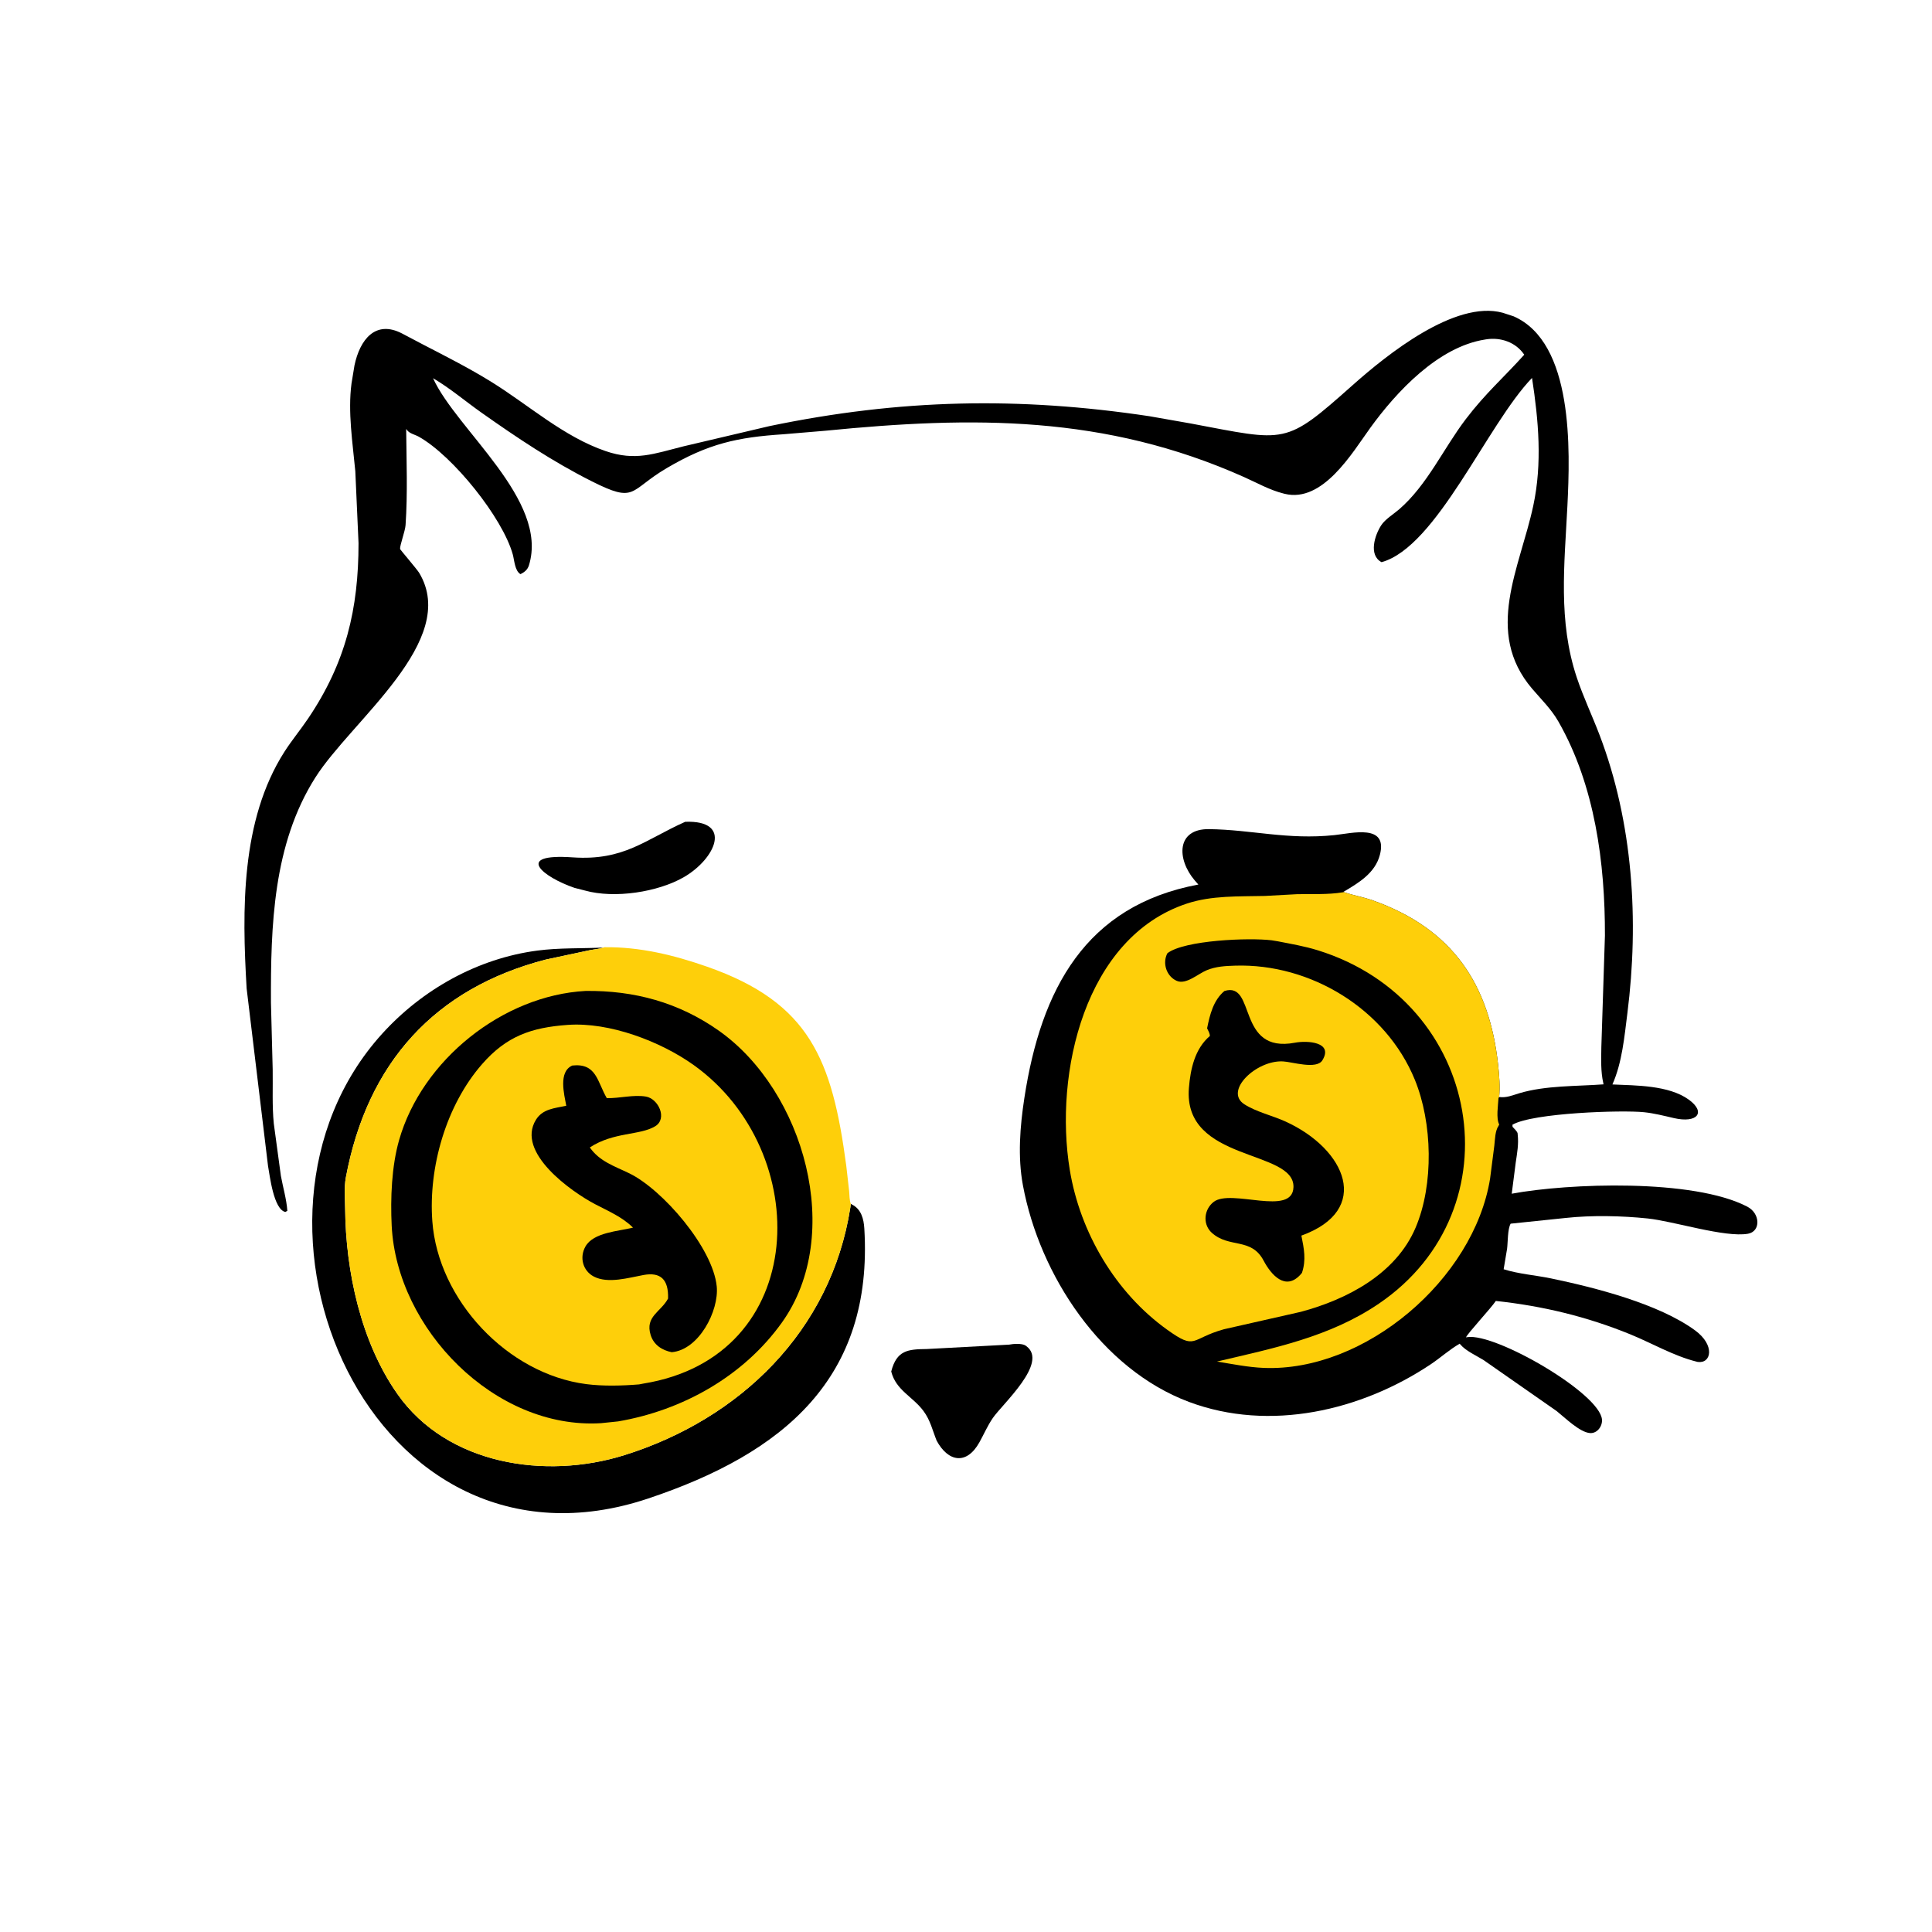
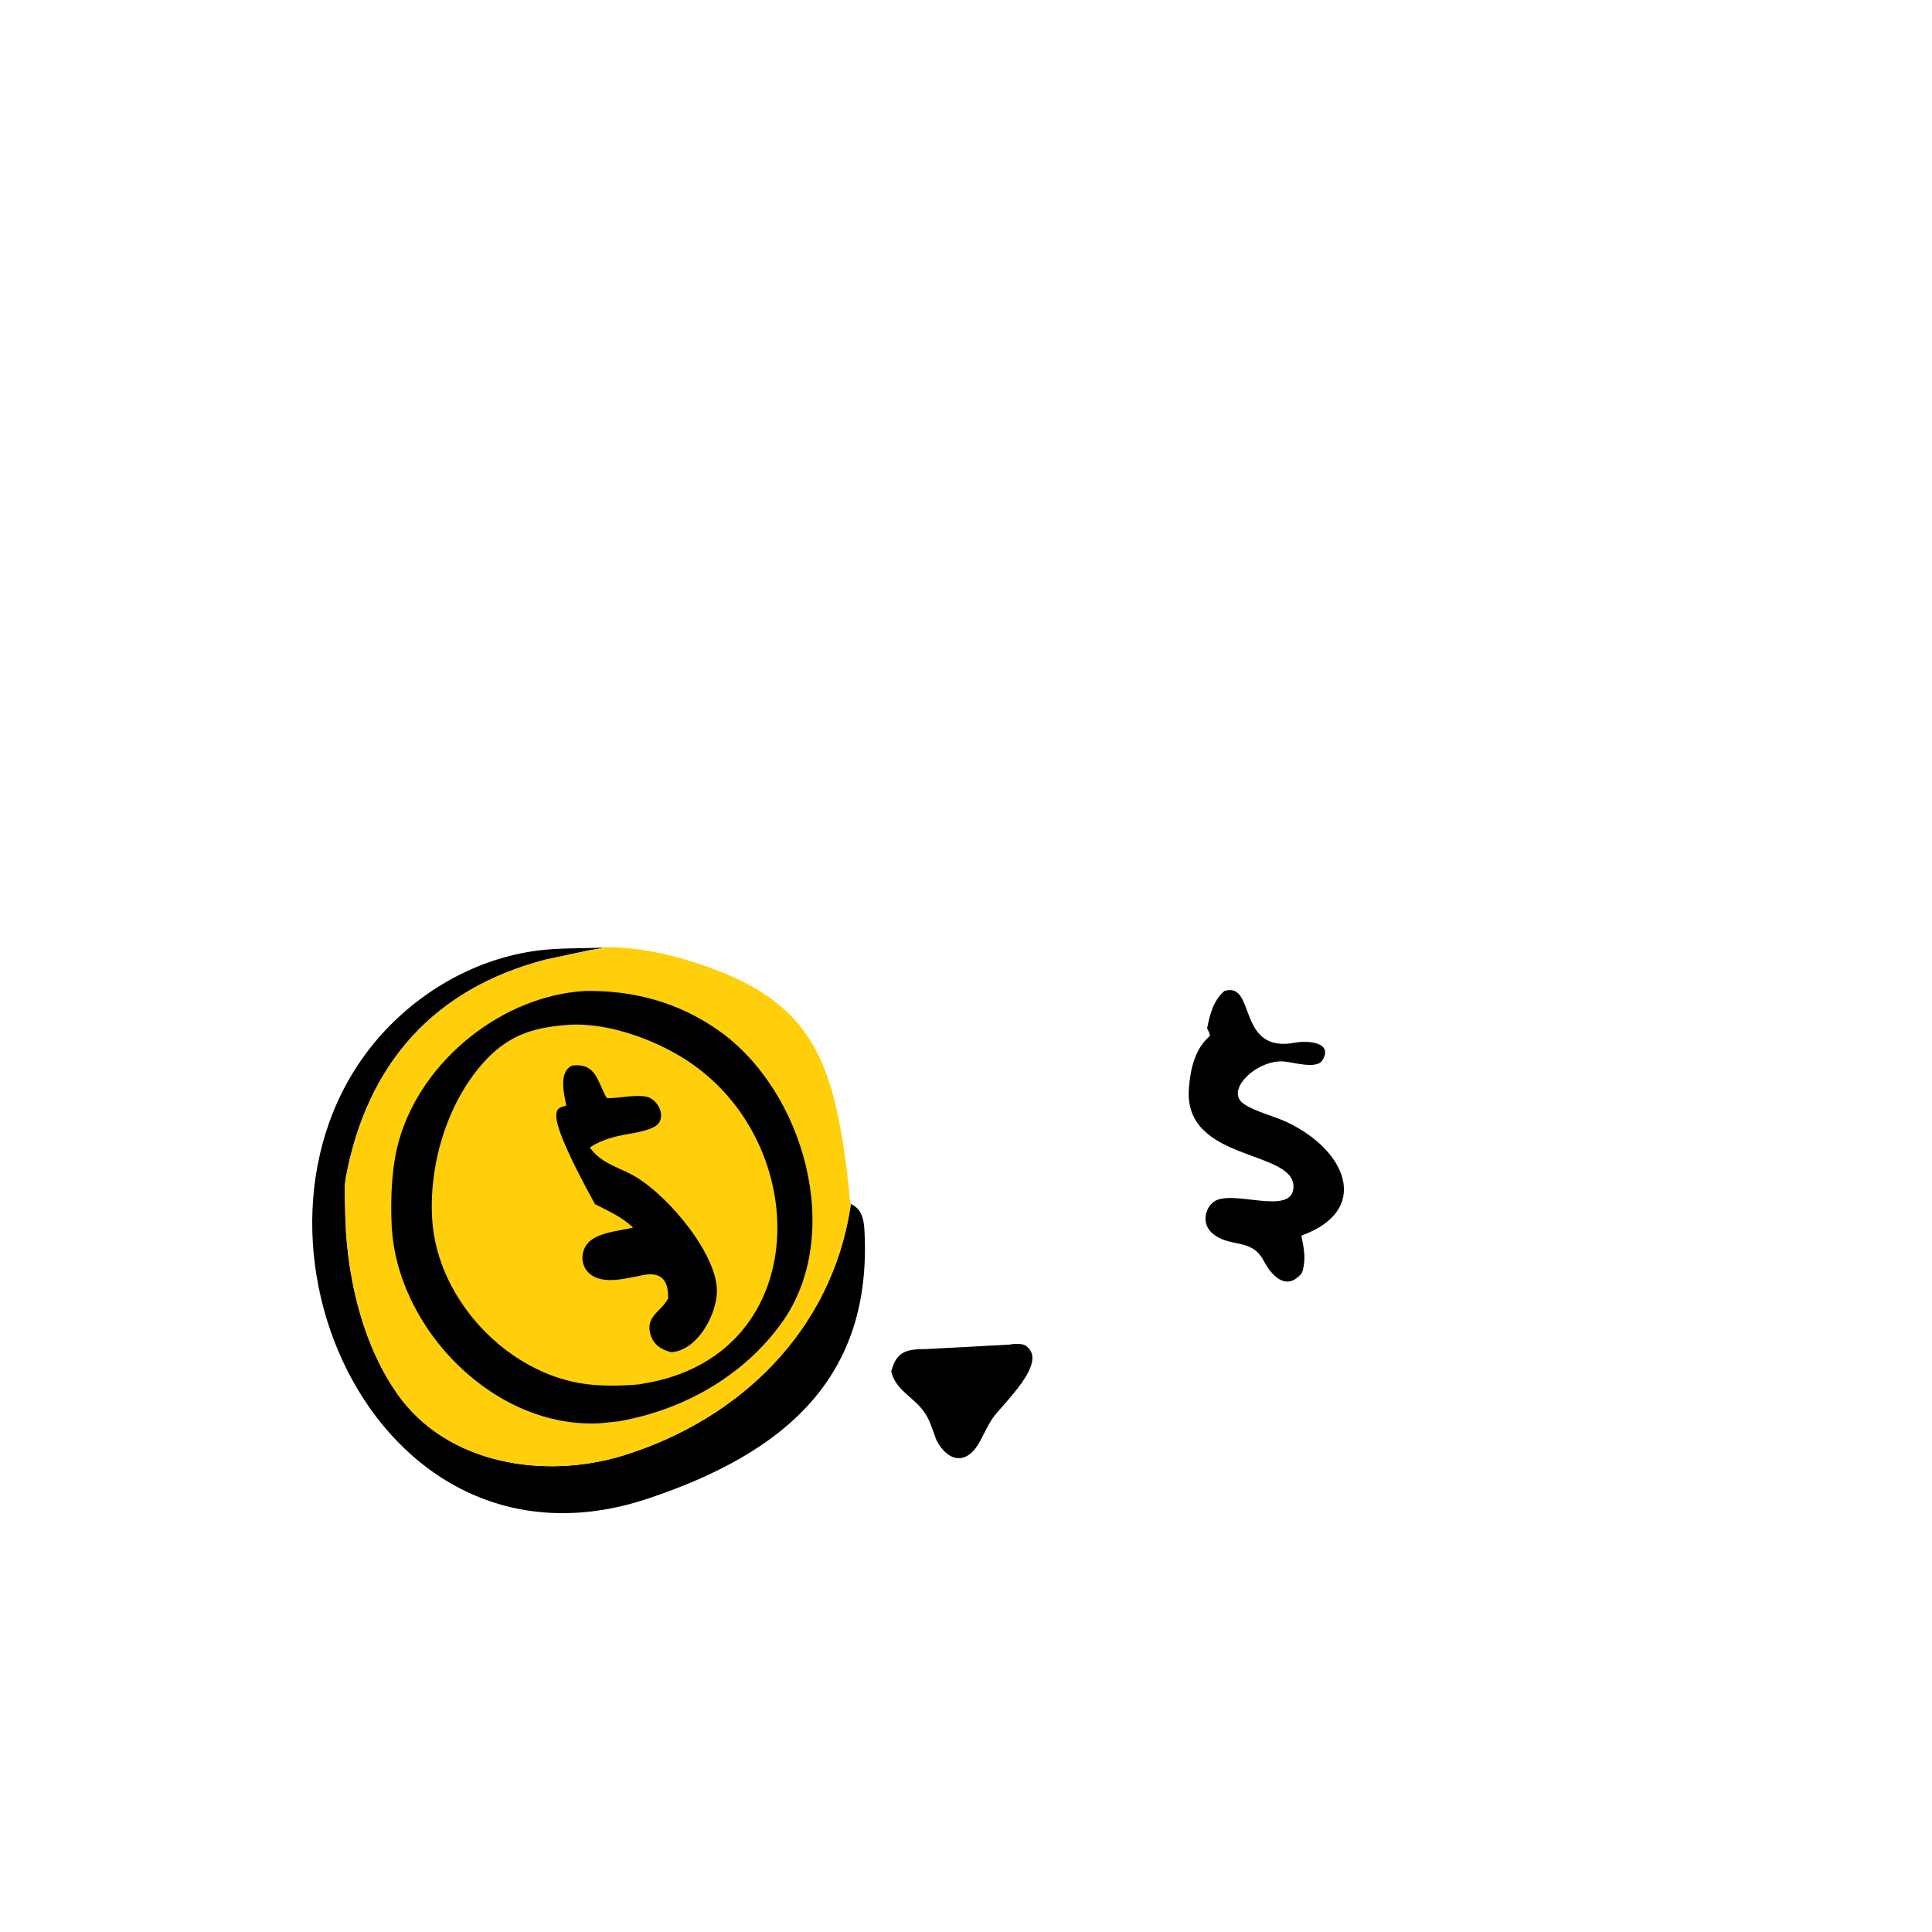
<svg xmlns="http://www.w3.org/2000/svg" version="1.1" style="display: block;" viewBox="0 0 2048 2048" width="640" height="640">
-   <path transform="translate(0,0)" fill="rgb(0,0,0)" d="M 726.368 871.137 C 777.44 869.268 758.221 910.528 725 929.764 C 697.612 945.623 651.538 952.825 619.995 943.983 L 608.982 941.169 C 575.578 929.763 544.175 904.497 607.032 908.838 C 661.564 912.604 683.743 890.14 726.368 871.137 z" />
  <path transform="translate(0,0)" fill="rgb(0,0,0)" d="M 1069.68 1425.37 C 1073.98 1424.46 1083.4 1423.85 1087.1 1426.33 L 1088 1427 C 1111.68 1444.56 1062.68 1488.2 1052.45 1503.13 C 1046.77 1511.4 1043.02 1520.3 1038.16 1529 C 1024.53 1553.38 1004.99 1549.63 992.868 1527.13 C 988.46 1516.14 986.239 1505.59 978.987 1495.8 C 967.467 1480.26 949.805 1473.88 944.736 1453.86 C 950.491 1431.3 962.435 1430.25 982.259 1430.03 L 1069.68 1425.37 z" />
  <path transform="translate(0,0)" fill="rgb(0,0,0)" d="M 640.699 1004.41 L 639.755 1004.42 C 634.867 1006.07 629.753 1006.28 624.701 1007.36 L 578.419 1017.23 C 461.053 1047.7 389.382 1126.41 366.617 1248.23 C 364.687 1258.56 365.773 1270.68 365.87 1281.23 C 366.486 1347.81 382.572 1422.63 421.328 1477.77 C 474.163 1552.93 578.381 1568.58 661.638 1542.58 C 784.192 1504.3 881.034 1410.78 901.4 1279.98 L 901.894 1276.13 L 903.23 1276.89 C 912.887 1281.84 915.591 1291.86 916.225 1302.38 C 925.769 1460.72 830.993 1540.43 686.947 1588.53 C 393.107 1686.64 225.351 1294.04 405.1 1095.81 C 447.728 1048.79 506.367 1015.99 569.5 1007.67 C 593.149 1004.55 616.934 1005.58 640.699 1004.41 z" />
  <path transform="translate(0,0)" fill="rgb(254,207,10)" d="M 640.699 1004.09 C 678.297 1003.63 714.268 1012.37 749.606 1024.75 C 858.645 1062.95 882.095 1123.52 897.048 1235.5 L 900.159 1262.91 C 900.555 1267.03 900.369 1272.28 901.894 1276.13 L 901.4 1279.98 C 881.034 1410.78 784.192 1504.3 661.638 1542.58 C 578.381 1568.58 474.163 1552.93 421.328 1477.77 C 382.572 1422.63 366.486 1347.81 365.87 1281.23 C 365.773 1270.68 364.687 1258.56 366.617 1248.23 C 389.382 1126.41 461.053 1047.7 578.419 1017.23 L 624.701 1007.36 C 629.753 1006.28 634.867 1006.07 639.755 1004.42 L 640.699 1004.09 z" />
  <path transform="translate(0,0)" fill="rgb(0,0,0)" d="M 620.733 1050.44 C 672.268 1049.83 719.44 1062.55 761.996 1092.58 C 852.505 1156.44 895.445 1308.67 828.921 1401.84 C 788.197 1458.87 723.536 1495.08 655.239 1506.74 L 637 1508.63 C 524.65 1515.46 420.552 1408.78 415.21 1299.24 C 413.793 1270.18 415.128 1236.39 423.042 1208.62 C 447.277 1123.6 533.051 1055.21 620.733 1050.44 z" />
  <path transform="translate(0,0)" fill="rgb(254,207,10)" d="M 601.747 1086.44 C 645.863 1083.2 700.186 1103.85 735.525 1129.13 C 862.942 1220.29 859.34 1438.09 681.832 1466.68 L 677.399 1467.53 C 659.488 1469 639.344 1469.53 621.5 1467.23 C 537.982 1456.48 464.362 1378.15 458.273 1294.45 C 454.1 1237.1 472.935 1171.6 511.046 1128 C 536.91 1098.41 563.154 1089.19 601.747 1086.44 z" />
-   <path transform="translate(0,0)" fill="rgb(0,0,0)" d="M 606.654 1129.5 C 632.391 1126.7 633.072 1146.64 643.224 1164.07 C 656.739 1164.37 671.407 1160.16 684.719 1162.42 C 698.009 1164.69 707.747 1185.87 694.531 1193.88 C 678.266 1203.74 650.724 1199.7 625.236 1216.33 C 635.436 1231.12 651.522 1236.22 667.009 1243.74 C 702.34 1260.89 755.738 1322.7 759.765 1363.64 C 762.301 1389.42 740.923 1430.92 712.056 1433.39 C 701.816 1431.34 693.023 1425.75 689.727 1415.19 C 683.543 1395.37 700.747 1390.66 708.166 1376.5 C 708.823 1356.06 700.07 1348.3 682.234 1351.54 C 666.449 1354.42 644.587 1361.05 629.514 1353.21 C 617.731 1347.08 614.096 1332.85 620.581 1321.37 C 629.122 1306.25 655.726 1305.2 671.008 1301.33 C 659.541 1289.94 644.782 1283.83 630.683 1276.41 C 605.995 1263.41 546.598 1221.81 568.123 1187 C 575.318 1175.36 588.091 1174.77 600.256 1172.16 C 598.125 1160.18 591.599 1136.19 606.654 1129.5 z" />
-   <path transform="translate(0,0)" fill="rgb(0,0,0)" d="M 1589.19 1162.86 C 1596.84 1163.98 1603.57 1160.95 1610.62 1158.85 C 1638.58 1150.52 1670.91 1151.61 1699.8 1149.46 L 1699.58 1148.25 C 1696.69 1135.52 1697.36 1122.87 1697.49 1109.89 L 1701.29 991.815 C 1701.48 915.112 1690.73 832.704 1652.04 765 C 1644.4 751.631 1634.08 741.744 1624.19 730.151 C 1572.78 669.858 1611.13 602.319 1625.31 536.186 C 1634.99 491.04 1630.94 445.845 1624.01 400.638 C 1576.37 449.978 1523.02 579.854 1464.5 595.923 C 1450.47 588.441 1457.3 567.252 1464.2 556.725 C 1468.35 550.403 1477.24 544.991 1483 540.036 C 1512.82 514.371 1530.1 475.474 1553.68 444.457 C 1574.65 416.871 1593.92 400.302 1615.77 376.007 C 1606.96 362.887 1590.94 357.28 1575.49 359.705 L 1574 359.951 C 1524.41 367.777 1480.21 415.367 1452.54 453.575 C 1433.52 479.832 1402.27 533.449 1361.72 523.451 L 1360.5 523.127 C 1345.75 519.419 1332.63 511.898 1318.82 505.731 C 1171.29 439.815 1031.27 441.117 875.15 456.581 L 830.423 460.339 C 781.702 463.537 751.023 470.145 706.667 496.28 C 666.337 520.042 674.759 534.091 627.073 510.076 C 585.614 489.197 547.922 463.932 510.056 437.189 C 492.944 425.103 477.146 411.53 459.046 400.916 C 483.826 455.591 581.991 530.083 560.711 599.218 C 559.254 603.952 556.008 606.484 551.744 608.638 C 545.705 605.173 545.261 593.862 543.585 587.786 C 532.906 549.05 480.21 483.216 443.888 462.895 C 440.06 460.753 434.524 459.704 431.708 456.229 L 430.566 454.67 C 430.864 488.455 432.214 522.958 429.912 556.658 C 429.465 563.203 423.74 578.02 424.101 582.049 C 424.143 582.513 442.14 603.583 444.332 607.23 C 487.529 679.126 372.759 763.487 334.26 824.229 C 289.305 895.157 286.937 981.695 287.222 1062.97 L 289.06 1133.71 C 289.352 1152.68 288.351 1172.17 290.234 1191.04 L 297.767 1246.57 C 299.983 1258.68 303.734 1271.26 304.596 1283.5 L 302.5 1284.75 C 290.019 1282.01 286.046 1246.46 284.106 1235.87 L 261.45 1047.85 C 256.541 964.889 255.182 869.703 301.294 797.24 C 309.119 784.943 318.539 773.642 326.692 761.551 C 366.585 702.391 380.081 645.55 380.057 575.724 L 376.643 499.5 C 373.824 469.415 368.616 436.715 372.6 406.581 L 375.771 387.281 C 381.458 360.232 397.895 338.694 426.324 353.579 L 447.799 364.88 C 472.653 377.776 497.362 390.221 521.192 405.019 C 560.765 429.592 597.448 462.933 642 478.186 C 673.606 489.006 692.998 481.024 724.5 473.142 L 815.688 451.685 C 954.324 422.89 1079.84 420.384 1218.41 441.2 L 1262 448.869 C 1364.64 468.128 1361.58 472.536 1434.19 407.989 C 1469.8 376.335 1542.26 317.805 1592.85 331.518 L 1604.44 335.289 C 1668.2 363.183 1664.47 477.046 1661.5 536.529 C 1658.41 598.289 1651.47 658.391 1671.46 718.203 C 1678.38 738.895 1687.88 758.836 1695.65 779.244 C 1731.04 872.192 1737.53 975.893 1725.1 1074 C 1721.92 1099.05 1719.56 1126.28 1709.23 1149.56 C 1734.3 1150.7 1768.86 1150.32 1790.12 1165.62 C 1808.68 1178.98 1799.48 1191.02 1774.32 1185.21 C 1763.92 1182.8 1753.48 1180.12 1742.84 1179 C 1719.7 1176.56 1624.97 1179.63 1603.24 1192.26 L 1603.38 1194.5 C 1604.81 1196.07 1608.24 1199.23 1608.71 1201.32 L 1608.82 1202.62 C 1610 1213.03 1608.22 1222.17 1606.72 1232.48 L 1602.5 1265.38 C 1662.41 1254.23 1794.91 1249.26 1852.21 1279.11 C 1866.17 1286.38 1866.53 1305.43 1852.92 1307.82 C 1828.57 1312.11 1774.09 1294.51 1746.72 1291.64 C 1719.19 1288.76 1687.43 1288.07 1659.8 1291.07 L 1601.35 1297.14 C 1598.06 1302.74 1598.45 1316.86 1597.58 1323.68 L 1593.93 1345.45 C 1609.57 1350.45 1627.79 1351.77 1644 1355.14 C 1690.48 1364.79 1758.06 1381.92 1796.8 1410.22 C 1818.41 1426.01 1814.04 1445.8 1799.6 1443.7 L 1798 1443.29 C 1774.03 1437.26 1751.07 1423.79 1728.21 1414.46 C 1681.93 1395.59 1635.24 1384.37 1585.64 1379.05 C 1580.57 1386.76 1555.17 1413.99 1554.04 1417.68 L 1555.55 1417.41 C 1585.54 1412.92 1696.14 1477.08 1698.17 1504.87 C 1698.69 1511.94 1693.1 1519.63 1685.5 1519.11 C 1674.6 1518.37 1658.69 1502.59 1650.14 1495.8 L 1572.57 1441.68 C 1564.75 1436.86 1553.82 1432.06 1547.94 1425.1 L 1547.36 1424.37 C 1536.71 1430.42 1527.1 1439.2 1516.87 1446.05 C 1443.03 1495.47 1345.89 1518.13 1260.28 1486.06 C 1167.57 1451.32 1102.11 1351.87 1084.34 1256.5 C 1078.68 1226.14 1081.24 1194.11 1085.88 1163.83 C 1103.53 1048.73 1150.64 959.932 1270.33 937.658 L 1266.32 933.098 C 1247.3 910.644 1246.9 878.437 1281.69 878.909 C 1327.24 879.527 1364.76 890.443 1414.5 885.26 C 1433.29 883.302 1471.39 873.038 1462.74 906.16 C 1457.66 925.62 1440.09 935.971 1424 945.484 L 1425.26 945.919 C 1435.15 949.283 1445.41 950.969 1455.31 954.486 C 1539.5 984.386 1578.88 1043.08 1588.1 1129 C 1589.29 1140.05 1590.25 1151.78 1589.19 1162.86 z" />
-   <path transform="translate(0,0)" fill="rgb(254,207,10)" d="M 1589.19 1162.86 L 1588.47 1164 C 1588.08 1171.37 1585.75 1185.73 1589.23 1192 L 1588.5 1193.46 C 1584.79 1198.97 1584.83 1207.6 1584.06 1214.27 L 1579.54 1249.51 C 1562.25 1356.13 1446.89 1454.49 1339.5 1450.03 C 1323.13 1449.35 1306.26 1445.96 1290.1 1443.28 C 1350.24 1429.12 1409.54 1417.33 1461.68 1381.9 C 1608.86 1281.9 1571.5 1061.54 1396.88 1007.34 C 1382.82 1002.98 1368.84 1000.64 1354.46 997.811 L 1348.02 996.759 C 1324.16 993.801 1255.5 996.593 1237.5 1010.46 C 1231.93 1020.83 1236.41 1034.87 1247.35 1039.73 C 1257.26 1044.14 1270.01 1032.21 1279.24 1028.45 C 1289.08 1024.44 1298.8 1023.96 1309.32 1023.63 C 1389.35 1021.13 1469.16 1069.66 1499.79 1144.59 C 1518.47 1190.29 1520.03 1255.49 1500.65 1301.24 C 1479.83 1350.39 1428.08 1377.43 1378.92 1390.6 L 1297.47 1409.05 C 1261.66 1418.99 1268.35 1431.78 1237.5 1409.72 C 1182.43 1370.35 1144.88 1306.43 1134 1240.06 C 1117.25 1137.88 1149.7 993.768 1257.98 957.879 C 1284.47 949.096 1313.24 950.39 1340.8 949.737 L 1375.05 947.87 C 1390.89 947.547 1407.53 948.489 1423.17 945.912 L 1424 945.767 L 1425.26 945.919 C 1435.15 949.283 1445.41 950.969 1455.31 954.486 C 1539.5 984.386 1578.88 1043.08 1588.1 1129 C 1589.29 1140.05 1590.25 1151.78 1589.19 1162.86 z" />
+   <path transform="translate(0,0)" fill="rgb(0,0,0)" d="M 606.654 1129.5 C 632.391 1126.7 633.072 1146.64 643.224 1164.07 C 656.739 1164.37 671.407 1160.16 684.719 1162.42 C 698.009 1164.69 707.747 1185.87 694.531 1193.88 C 678.266 1203.74 650.724 1199.7 625.236 1216.33 C 635.436 1231.12 651.522 1236.22 667.009 1243.74 C 702.34 1260.89 755.738 1322.7 759.765 1363.64 C 762.301 1389.42 740.923 1430.92 712.056 1433.39 C 701.816 1431.34 693.023 1425.75 689.727 1415.19 C 683.543 1395.37 700.747 1390.66 708.166 1376.5 C 708.823 1356.06 700.07 1348.3 682.234 1351.54 C 666.449 1354.42 644.587 1361.05 629.514 1353.21 C 617.731 1347.08 614.096 1332.85 620.581 1321.37 C 629.122 1306.25 655.726 1305.2 671.008 1301.33 C 659.541 1289.94 644.782 1283.83 630.683 1276.41 C 575.318 1175.36 588.091 1174.77 600.256 1172.16 C 598.125 1160.18 591.599 1136.19 606.654 1129.5 z" />
  <path transform="translate(0,0)" fill="rgb(0,0,0)" d="M 1297.95 1050.5 C 1331.91 1039.91 1310.27 1117.18 1372.77 1105.3 C 1385.88 1102.81 1413.72 1104.53 1401.78 1123.96 C 1395.61 1134 1370 1125.65 1360 1125.13 C 1331.65 1123.68 1297.3 1156.48 1319 1170.53 C 1331.52 1178.64 1348.92 1182.59 1362.65 1188.84 C 1426.99 1218.13 1454.56 1282.74 1379.53 1309.79 C 1382.29 1323.69 1384.76 1335.51 1380.12 1349.3 L 1378.38 1351.33 C 1362.56 1368.48 1347.55 1351.57 1339.47 1336.3 C 1326.31 1311.41 1303.04 1323.54 1284.5 1306.76 L 1283.38 1305.66 C 1274.73 1296.41 1276.71 1281.71 1286.5 1274.09 C 1304.99 1259.67 1370.19 1290.03 1371.13 1258.41 C 1372.33 1218.11 1253.91 1232.1 1260.29 1153.34 C 1261.91 1133.26 1266.55 1111.75 1282.5 1098.19 C 1282.5 1095.3 1280.79 1092.61 1279.58 1090.05 C 1282.45 1075.65 1286.23 1060.28 1297.95 1050.5 z" />
</svg>